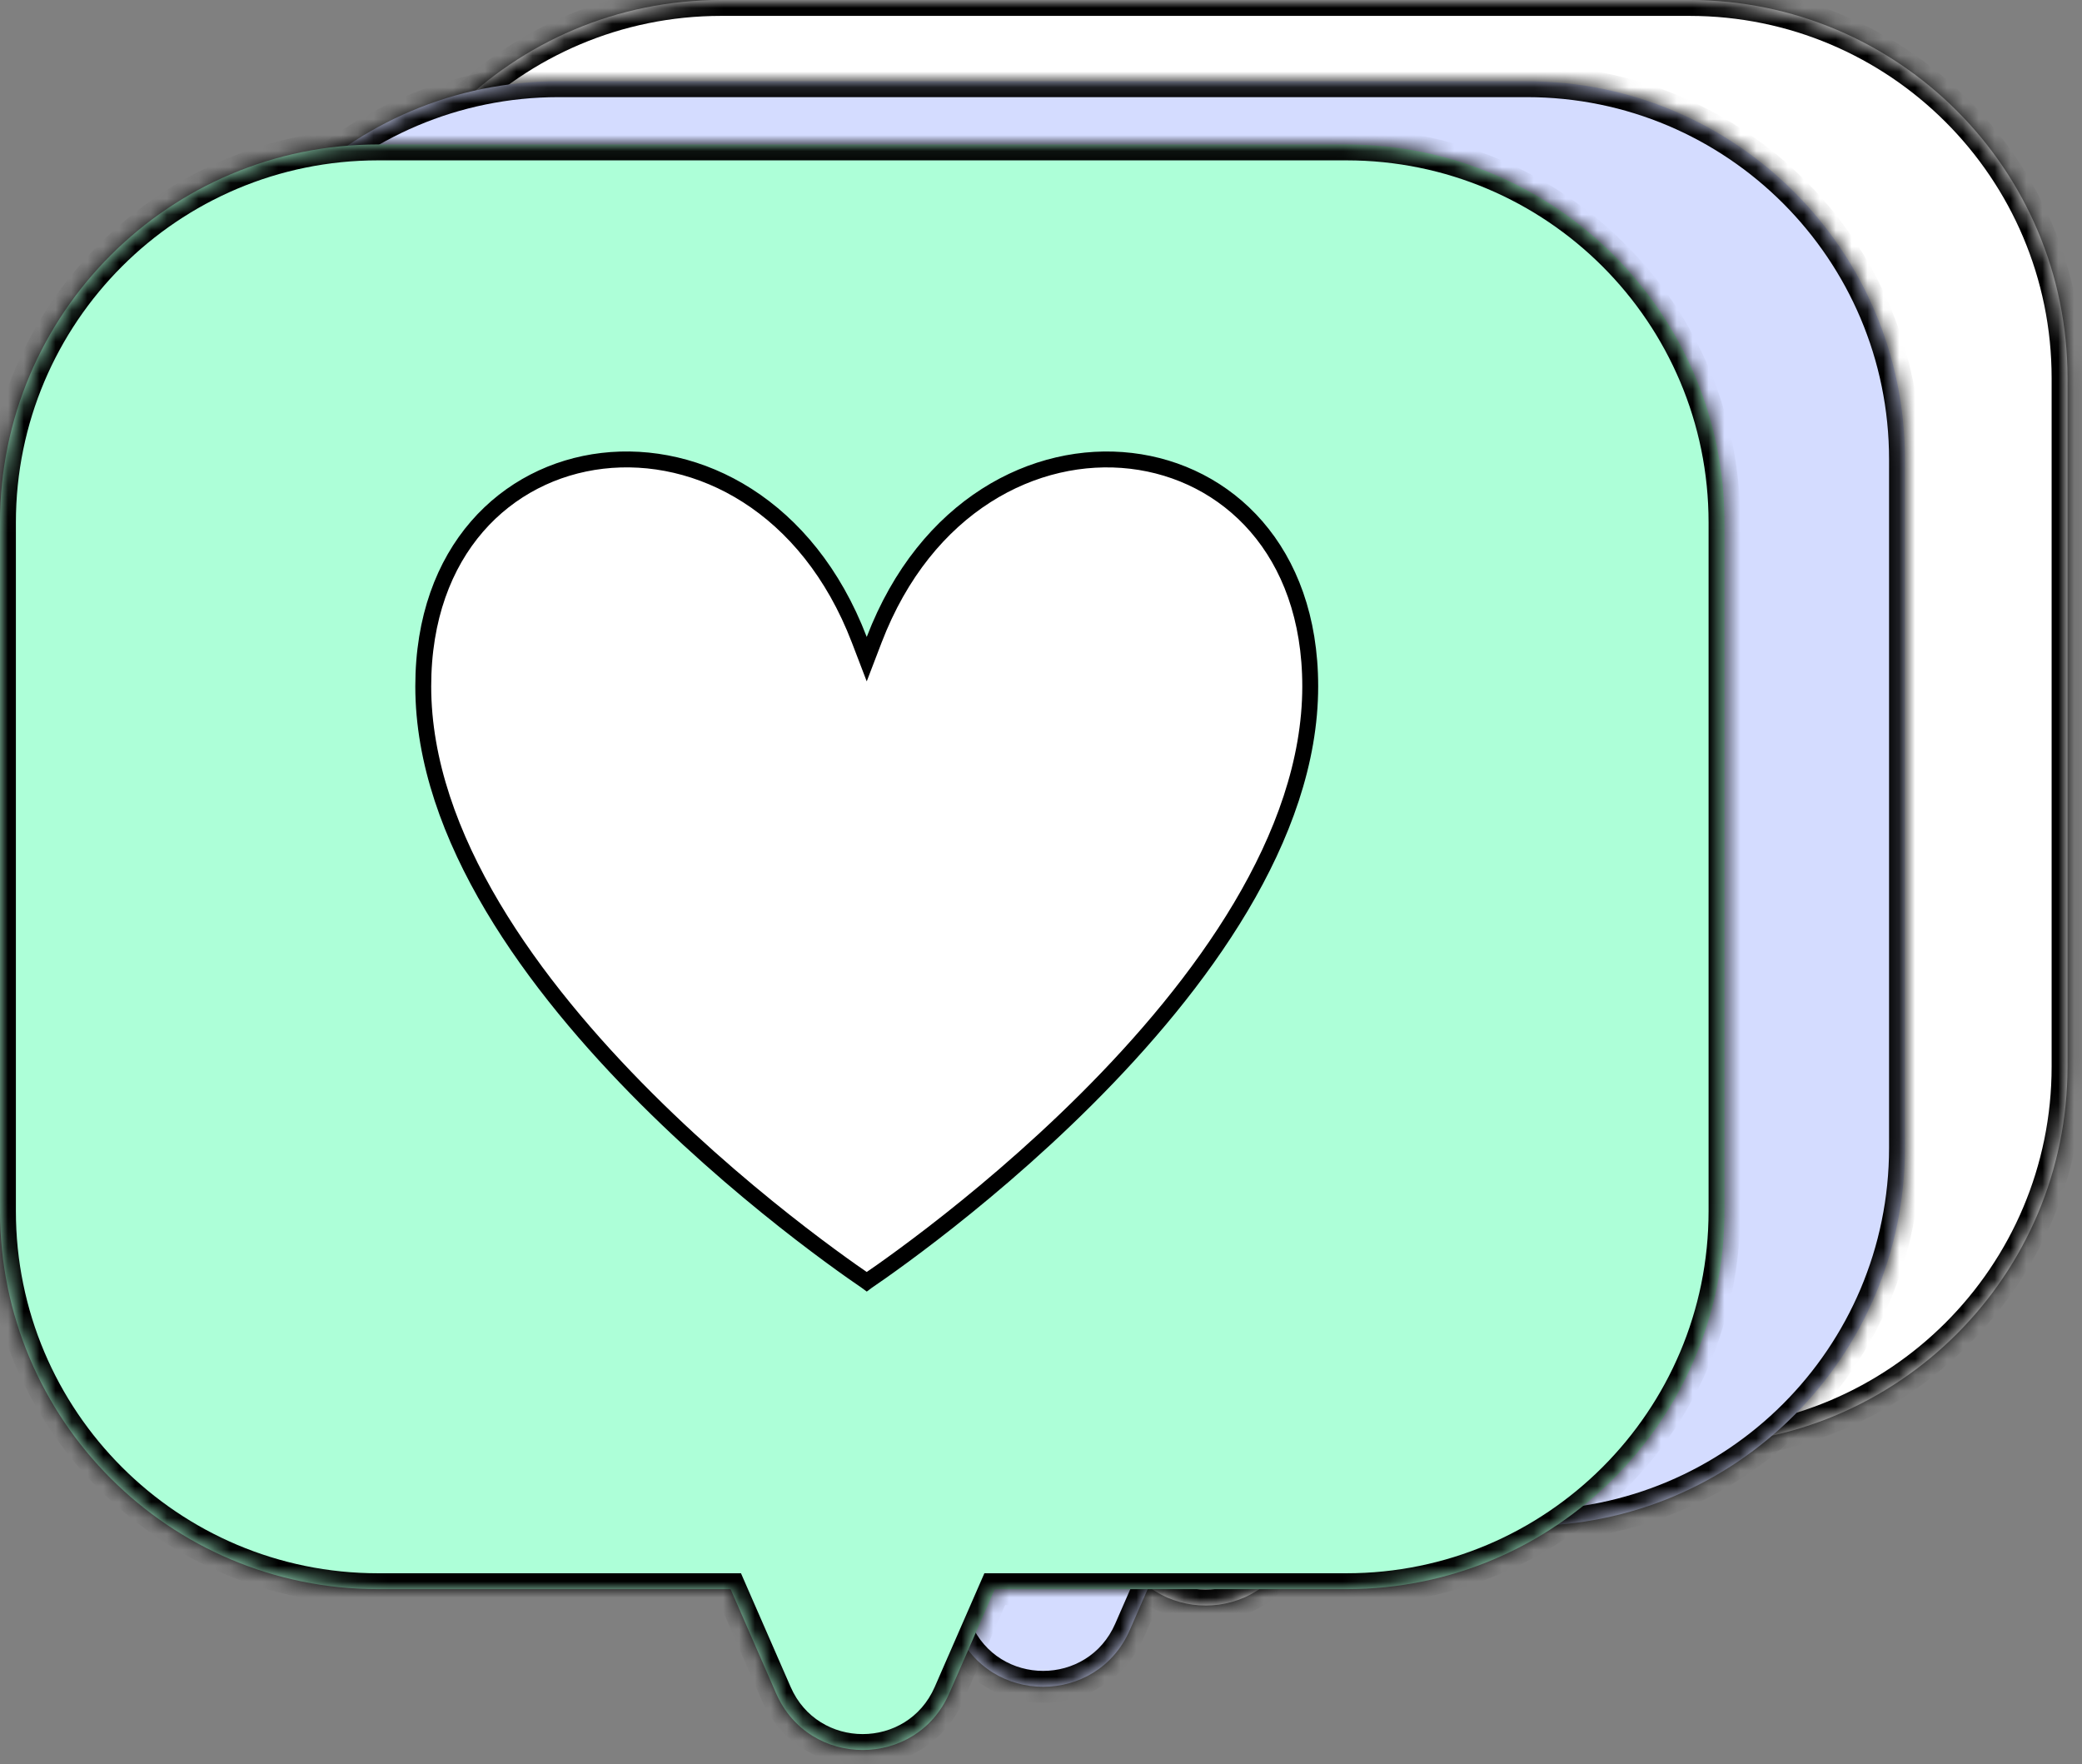
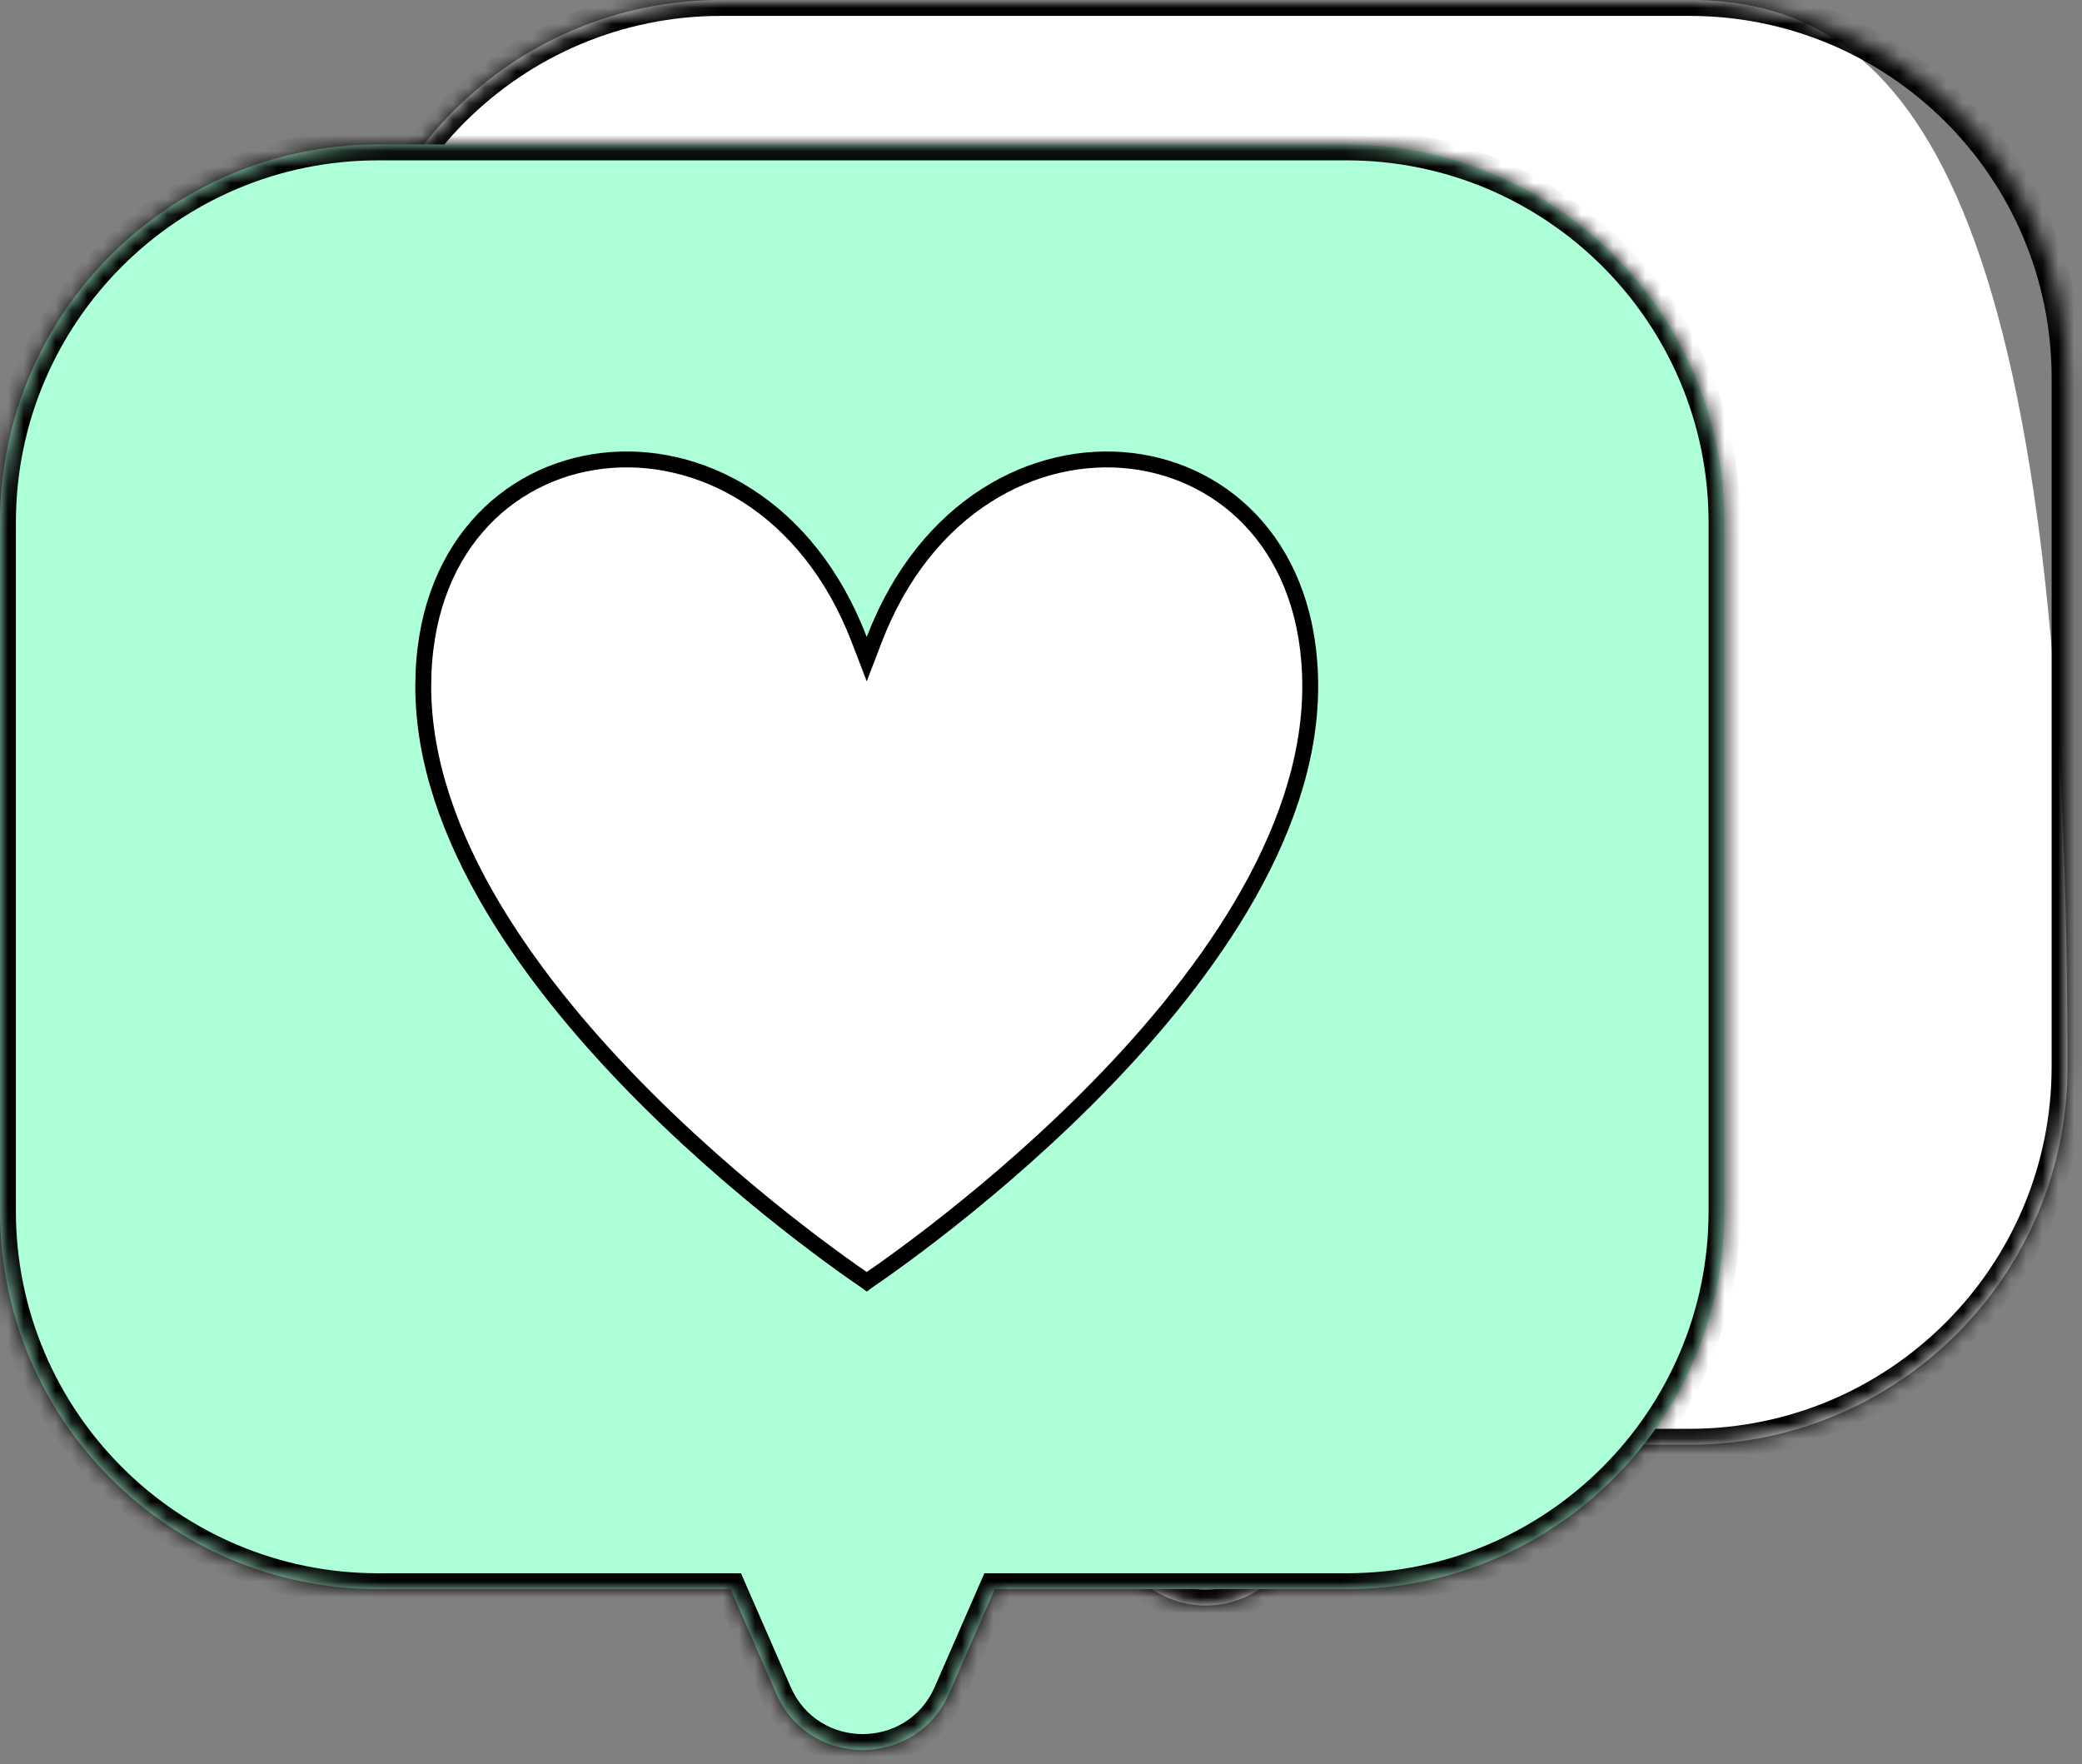
<svg xmlns="http://www.w3.org/2000/svg" width="131" height="111" viewBox="0 0 131 111" fill="none">
  <rect x="0" y="0" width="131" height="111" fill="#808080" stroke="none" />
  <mask id="path-1-inside-1_69_1205" fill="white">
    <path fill-rule="evenodd" clip-rule="evenodd" d="M45.373 0C32.234 0 21.584 10.65 21.584 23.788V67.105C21.584 80.243 32.234 90.894 45.373 90.894H67.553L70.414 97.446C72.491 102.202 79.237 102.202 81.314 97.446L84.175 90.894H106.3C119.438 90.894 130.089 80.243 130.089 67.105V23.789C130.089 10.65 119.438 0 106.3 0H45.373Z" />
  </mask>
-   <path fill-rule="evenodd" clip-rule="evenodd" d="M45.373 0C32.234 0 21.584 10.65 21.584 23.788V67.105C21.584 80.243 32.234 90.894 45.373 90.894H67.553L70.414 97.446C72.491 102.202 79.237 102.202 81.314 97.446L84.175 90.894H106.3C119.438 90.894 130.089 80.243 130.089 67.105V23.789C130.089 10.65 119.438 0 106.3 0H45.373Z" fill="white" />
+   <path fill-rule="evenodd" clip-rule="evenodd" d="M45.373 0C32.234 0 21.584 10.65 21.584 23.788V67.105C21.584 80.243 32.234 90.894 45.373 90.894H67.553L70.414 97.446C72.491 102.202 79.237 102.202 81.314 97.446L84.175 90.894H106.3C119.438 90.894 130.089 80.243 130.089 67.105C130.089 10.65 119.438 0 106.3 0H45.373Z" fill="white" />
  <path d="M67.553 90.894L68.469 90.494L68.207 89.894H67.553V90.894ZM70.414 97.446L69.498 97.846L69.498 97.846L70.414 97.446ZM81.314 97.446L82.231 97.846L82.231 97.846L81.314 97.446ZM84.175 90.894V89.894H83.521L83.259 90.494L84.175 90.894ZM22.584 23.788C22.584 11.203 32.787 1 45.373 1V-1C31.682 -1 20.584 10.098 20.584 23.788H22.584ZM22.584 67.105V23.788H20.584V67.105H22.584ZM45.373 89.894C32.787 89.894 22.584 79.691 22.584 67.105H20.584C20.584 80.796 31.682 91.894 45.373 91.894V89.894ZM67.553 89.894H45.373V91.894H67.553V89.894ZM71.331 97.046L68.469 90.494L66.636 91.294L69.498 97.846L71.331 97.046ZM80.398 97.046C78.67 101.002 73.058 101.002 71.331 97.046L69.498 97.846C71.924 103.402 79.804 103.402 82.231 97.846L80.398 97.046ZM83.259 90.494L80.398 97.046L82.231 97.846L85.092 91.294L83.259 90.494ZM106.3 89.894H84.175V91.894H106.3V89.894ZM129.089 67.105C129.089 79.691 118.886 89.894 106.3 89.894V91.894C119.99 91.894 131.089 80.796 131.089 67.105H129.089ZM129.089 23.789V67.105H131.089V23.789H129.089ZM106.3 1C118.886 1 129.089 11.203 129.089 23.789H131.089C131.089 10.098 119.99 -1 106.3 -1V1ZM45.373 1H106.3V-1H45.373V1Z" fill="black" mask="url(#path-1-inside-1_69_1205)" />
-   <path d="M75.652 31.162L76.119 32.381L76.586 31.162C79.835 22.684 86.733 19.198 92.756 19.905C98.763 20.61 104.024 25.499 104.024 34.092C104.024 38.822 102.291 43.537 99.656 47.969C97.021 52.398 93.501 56.516 89.968 60.042C86.437 63.567 82.903 66.491 80.252 68.533C78.927 69.554 77.823 70.355 77.052 70.899C76.666 71.171 76.363 71.379 76.157 71.519C76.144 71.528 76.132 71.536 76.119 71.545C76.107 71.536 76.094 71.528 76.081 71.519C75.875 71.379 75.573 71.171 75.187 70.899C74.415 70.355 73.311 69.554 71.986 68.533C69.335 66.491 65.802 63.567 62.27 60.042C58.737 56.516 55.217 52.398 52.583 47.969C49.947 43.537 48.215 38.822 48.215 34.092C48.215 25.499 53.476 20.609 59.483 19.904C65.505 19.196 72.403 22.683 75.652 31.162Z" fill="white" stroke="black" />
  <mask id="path-4-inside-2_69_1205" fill="white">
    <path fill-rule="evenodd" clip-rule="evenodd" d="M35.144 5.112C22.006 5.112 11.355 15.763 11.355 28.901V72.218C11.355 85.356 22.006 96.006 35.144 96.006H57.324L60.185 102.558C62.263 107.314 69.009 107.314 71.086 102.558L73.947 96.006H96.072C109.21 96.006 119.86 85.356 119.86 72.218V28.901C119.86 15.763 109.21 5.112 96.072 5.112H35.144Z" />
  </mask>
-   <path fill-rule="evenodd" clip-rule="evenodd" d="M35.144 5.112C22.006 5.112 11.355 15.763 11.355 28.901V72.218C11.355 85.356 22.006 96.006 35.144 96.006H57.324L60.185 102.558C62.263 107.314 69.009 107.314 71.086 102.558L73.947 96.006H96.072C109.21 96.006 119.86 85.356 119.86 72.218V28.901C119.86 15.763 109.21 5.112 96.072 5.112H35.144Z" fill="#D4DCFF" />
-   <path d="M57.324 96.006L58.241 95.606L57.979 95.006H57.324V96.006ZM60.185 102.558L59.269 102.958L59.269 102.958L60.185 102.558ZM71.086 102.558L72.002 102.958L72.002 102.958L71.086 102.558ZM73.947 96.006V95.006H73.293L73.031 95.606L73.947 96.006ZM12.355 28.901C12.355 16.315 22.558 6.112 35.144 6.112V4.112C21.454 4.112 10.355 15.21 10.355 28.901H12.355ZM12.355 72.218V28.901H10.355V72.218H12.355ZM35.144 95.006C22.558 95.006 12.355 84.803 12.355 72.218H10.355C10.355 85.908 21.454 97.006 35.144 97.006V95.006ZM57.324 95.006H35.144V97.006H57.324V95.006ZM61.102 102.158L58.241 95.606L56.408 96.406L59.269 102.958L61.102 102.158ZM70.169 102.158C68.442 106.114 62.83 106.114 61.102 102.158L59.269 102.958C61.695 108.514 69.576 108.514 72.002 102.958L70.169 102.158ZM73.031 95.606L70.169 102.158L72.002 102.958L74.863 96.406L73.031 95.606ZM96.072 95.006H73.947V97.006H96.072V95.006ZM118.86 72.218C118.86 84.803 108.657 95.006 96.072 95.006V97.006C109.762 97.006 120.86 85.908 120.86 72.218H118.86ZM118.86 28.901V72.218H120.86V28.901H118.86ZM96.072 6.112C108.657 6.112 118.86 16.315 118.86 28.901H120.86C120.86 15.21 109.762 4.112 96.072 4.112V6.112ZM35.144 6.112H96.072V4.112H35.144V6.112Z" fill="black" mask="url(#path-4-inside-2_69_1205)" />
  <path d="M65.426 36.275L65.893 37.493L66.359 36.275C69.609 27.797 76.506 24.31 82.529 25.017C88.536 25.722 93.797 30.611 93.797 39.204C93.797 43.935 92.065 48.65 89.429 53.081C86.795 57.511 83.275 61.628 79.742 65.155C76.21 68.68 72.677 71.603 70.026 73.646C68.7 74.667 67.597 75.467 66.825 76.011C66.439 76.283 66.136 76.491 65.931 76.631C65.918 76.64 65.905 76.649 65.893 76.657C65.88 76.649 65.868 76.64 65.855 76.631C65.649 76.491 65.346 76.283 64.96 76.011C64.189 75.467 63.085 74.667 61.76 73.646C59.108 71.603 55.575 68.68 52.044 65.155C48.511 61.628 44.991 57.511 42.356 53.081C39.721 48.65 37.988 43.935 37.988 39.204C37.988 30.611 43.249 25.722 49.256 25.016C55.279 24.308 62.177 27.795 65.426 36.275Z" fill="white" stroke="black" />
  <mask id="path-7-inside-3_69_1205" fill="white">
    <path fill-rule="evenodd" clip-rule="evenodd" d="M23.789 9.089C10.65 9.089 0 19.739 0 32.877V76.194C0 89.332 10.65 99.983 23.789 99.983H45.969L48.83 106.534C50.907 111.29 57.653 111.29 59.73 106.534L62.592 99.983H84.716C97.854 99.983 108.505 89.332 108.505 76.194V32.877C108.505 19.739 97.854 9.089 84.716 9.089H23.789Z" />
  </mask>
  <path fill-rule="evenodd" clip-rule="evenodd" d="M23.789 9.089C10.65 9.089 0 19.739 0 32.877V76.194C0 89.332 10.65 99.983 23.789 99.983H45.969L48.83 106.534C50.907 111.29 57.653 111.29 59.73 106.534L62.592 99.983H84.716C97.854 99.983 108.505 89.332 108.505 76.194V32.877C108.505 19.739 97.854 9.089 84.716 9.089H23.789Z" fill="#ADFFD8" />
  <path d="M45.969 99.983L46.885 99.583L46.623 98.983H45.969V99.983ZM48.83 106.534L49.747 106.134L49.747 106.134L48.83 106.534ZM59.73 106.534L58.814 106.134L58.814 106.134L59.73 106.534ZM62.592 99.983V98.983H61.937L61.675 99.583L62.592 99.983ZM1 32.877C1 20.292 11.203 10.089 23.789 10.089V8.089C10.098 8.089 -1 19.187 -1 32.877H1ZM1 76.194V32.877H-1V76.194H1ZM23.789 98.983C11.203 98.983 1 88.78 1 76.194H-1C-1 89.885 10.098 100.983 23.789 100.983V98.983ZM45.969 98.983H23.789V100.983H45.969V98.983ZM49.747 106.134L46.885 99.583L45.053 100.383L47.914 106.935L49.747 106.134ZM58.814 106.134C57.086 110.09 51.474 110.09 49.747 106.134L47.914 106.935C50.34 112.49 58.221 112.49 60.647 106.935L58.814 106.134ZM61.675 99.583L58.814 106.134L60.647 106.935L63.508 100.383L61.675 99.583ZM84.716 98.983H62.592V100.983H84.716V98.983ZM107.505 76.194C107.505 88.78 97.302 98.983 84.716 98.983V100.983C98.406 100.983 109.505 89.885 109.505 76.194H107.505ZM107.505 32.877V76.194H109.505V32.877H107.505ZM84.716 10.089C97.302 10.089 107.505 20.292 107.505 32.877H109.505C109.505 19.187 98.406 8.089 84.716 8.089V10.089ZM23.789 10.089H84.716V8.089H23.789V10.089Z" fill="black" mask="url(#path-7-inside-3_69_1205)" />
  <path d="M54.068 40.252L54.535 41.471L55.002 40.252C58.251 31.774 65.149 28.287 71.172 28.995C77.178 29.7 82.44 34.589 82.44 43.181C82.44 47.912 80.707 52.627 78.072 57.059C75.437 61.488 71.917 65.606 68.384 69.132C64.853 72.657 61.319 75.581 58.668 77.623C57.343 78.644 56.239 79.444 55.468 79.989C55.082 80.261 54.779 80.469 54.573 80.609C54.56 80.618 54.547 80.626 54.535 80.635C54.523 80.626 54.51 80.618 54.497 80.609C54.291 80.469 53.989 80.261 53.603 79.989C52.831 79.444 51.727 78.644 50.402 77.623C47.751 75.581 44.218 72.657 40.686 69.132C37.153 65.606 33.633 61.488 30.999 57.059C28.363 52.627 26.631 47.912 26.631 43.181C26.631 34.589 31.892 29.699 37.899 28.994C43.921 28.286 50.819 31.773 54.068 40.252Z" fill="white" stroke="black" />
</svg>